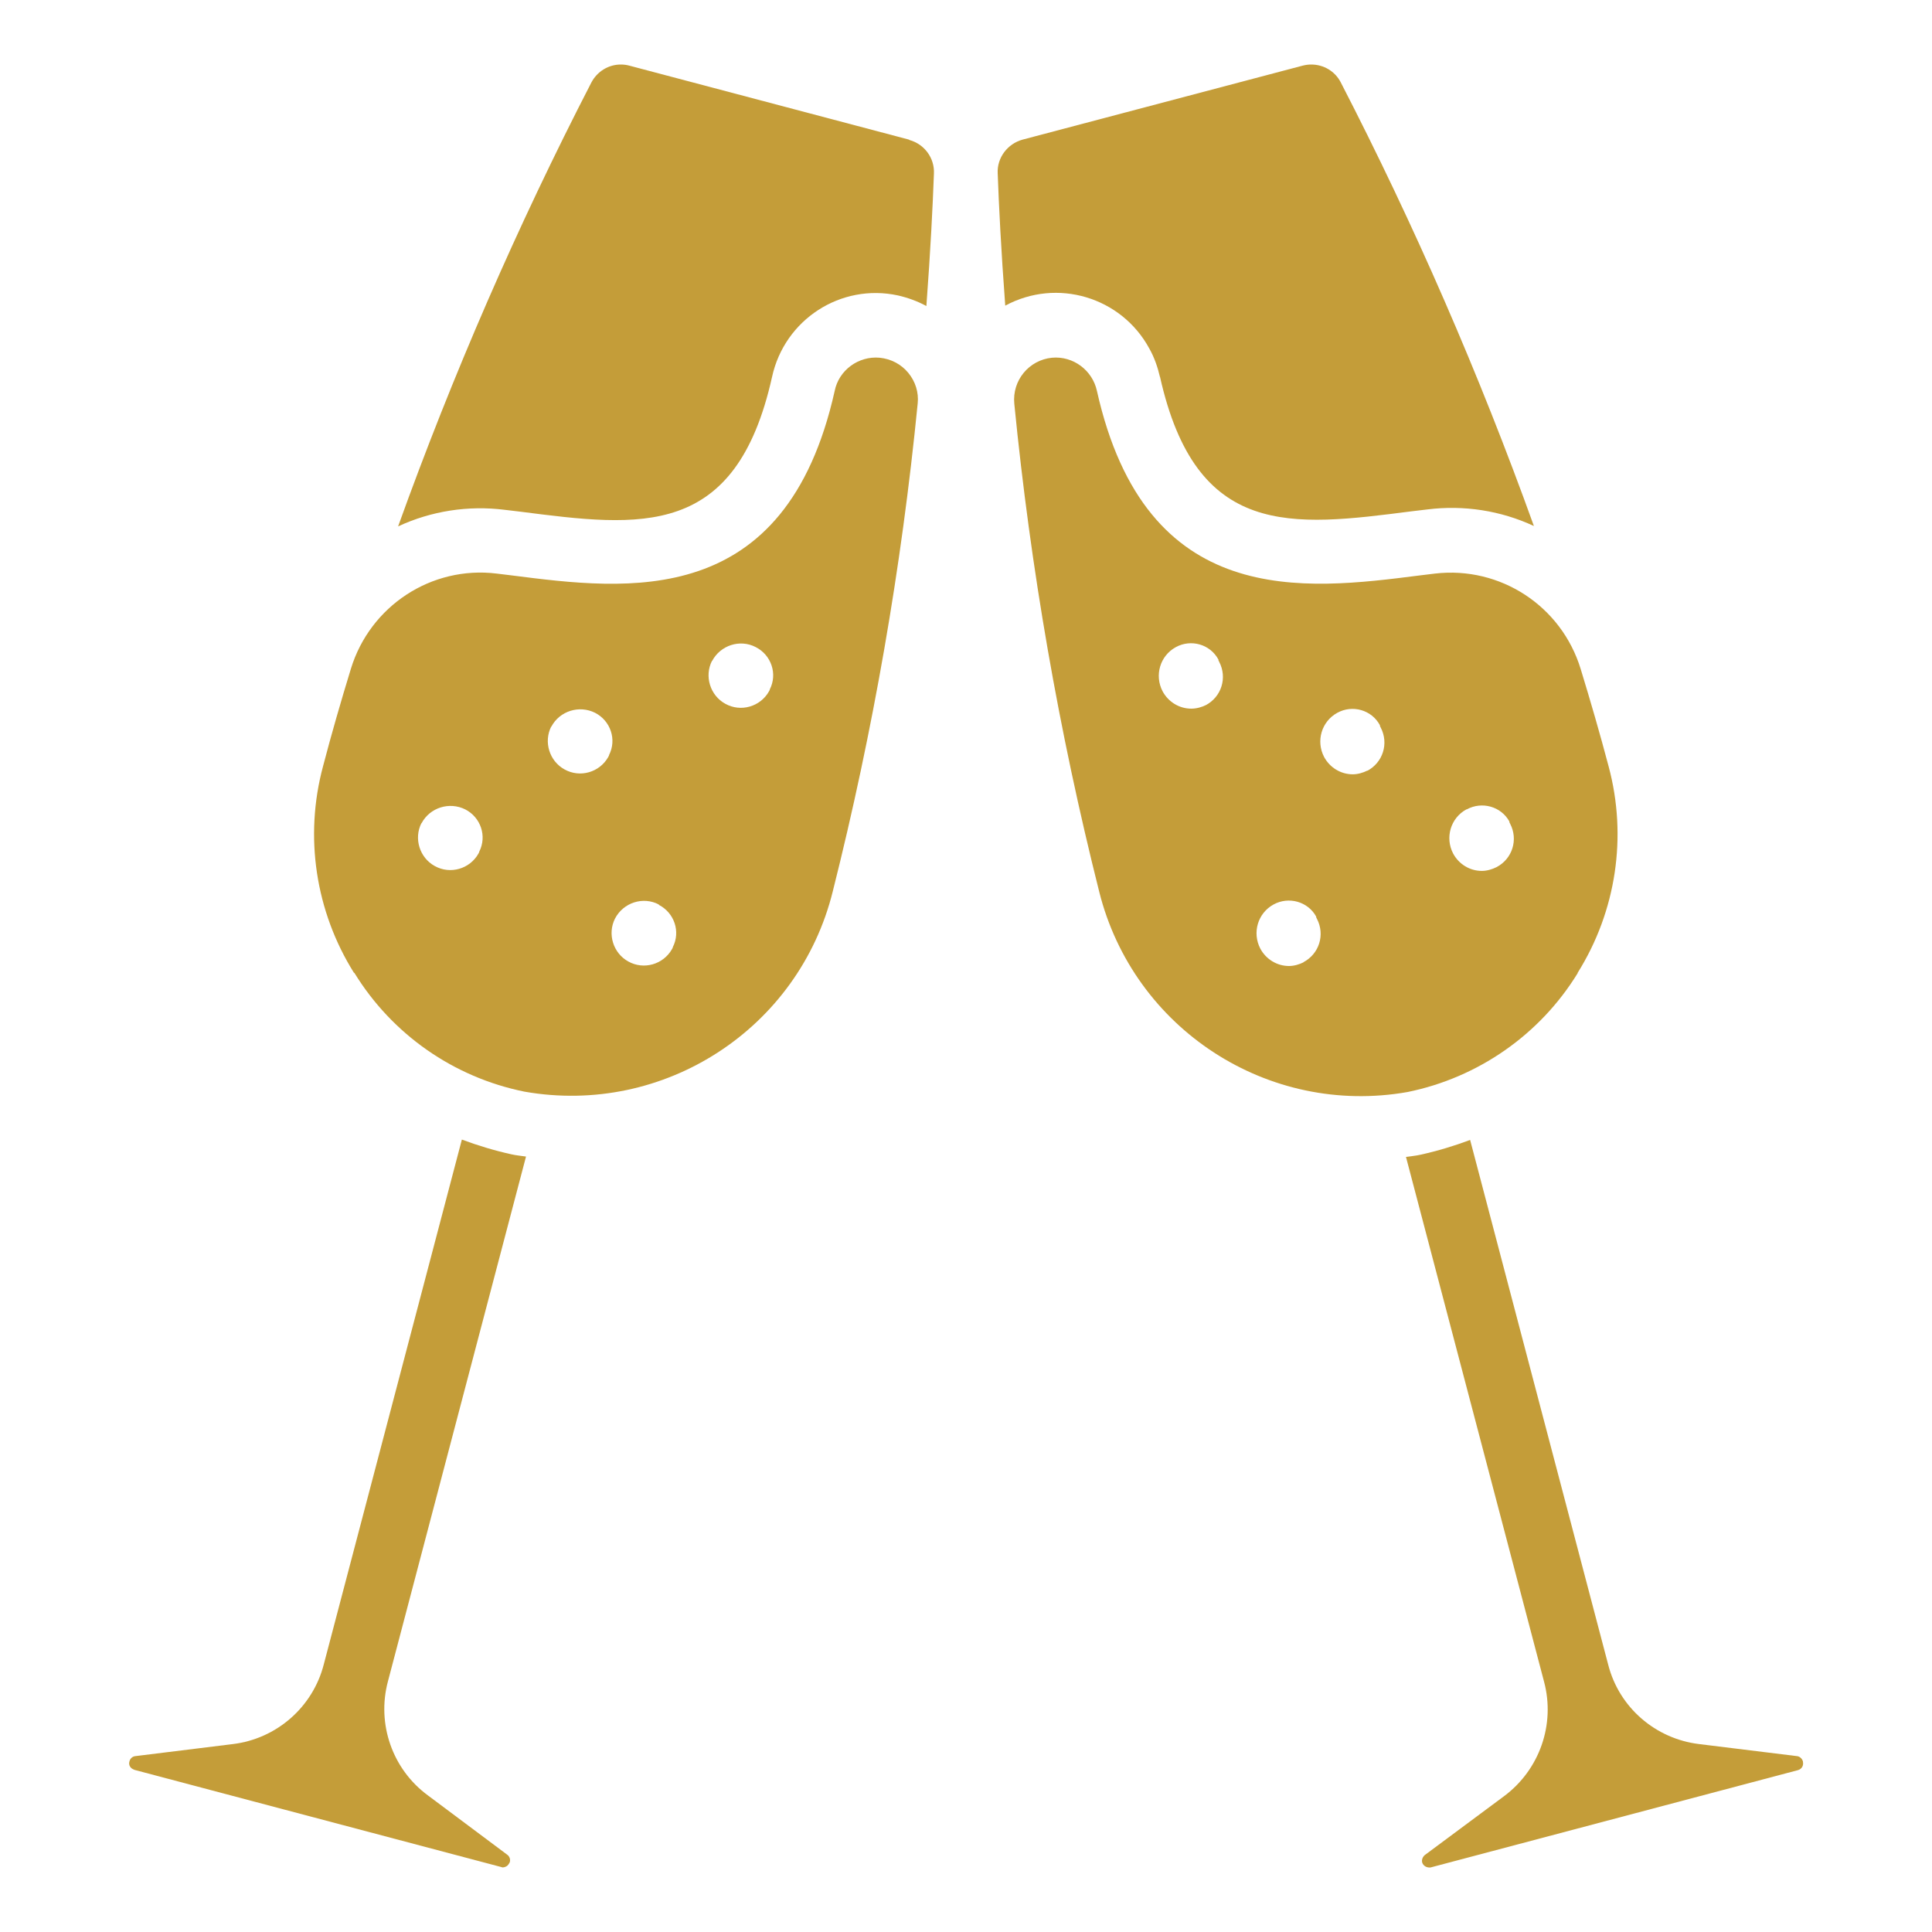
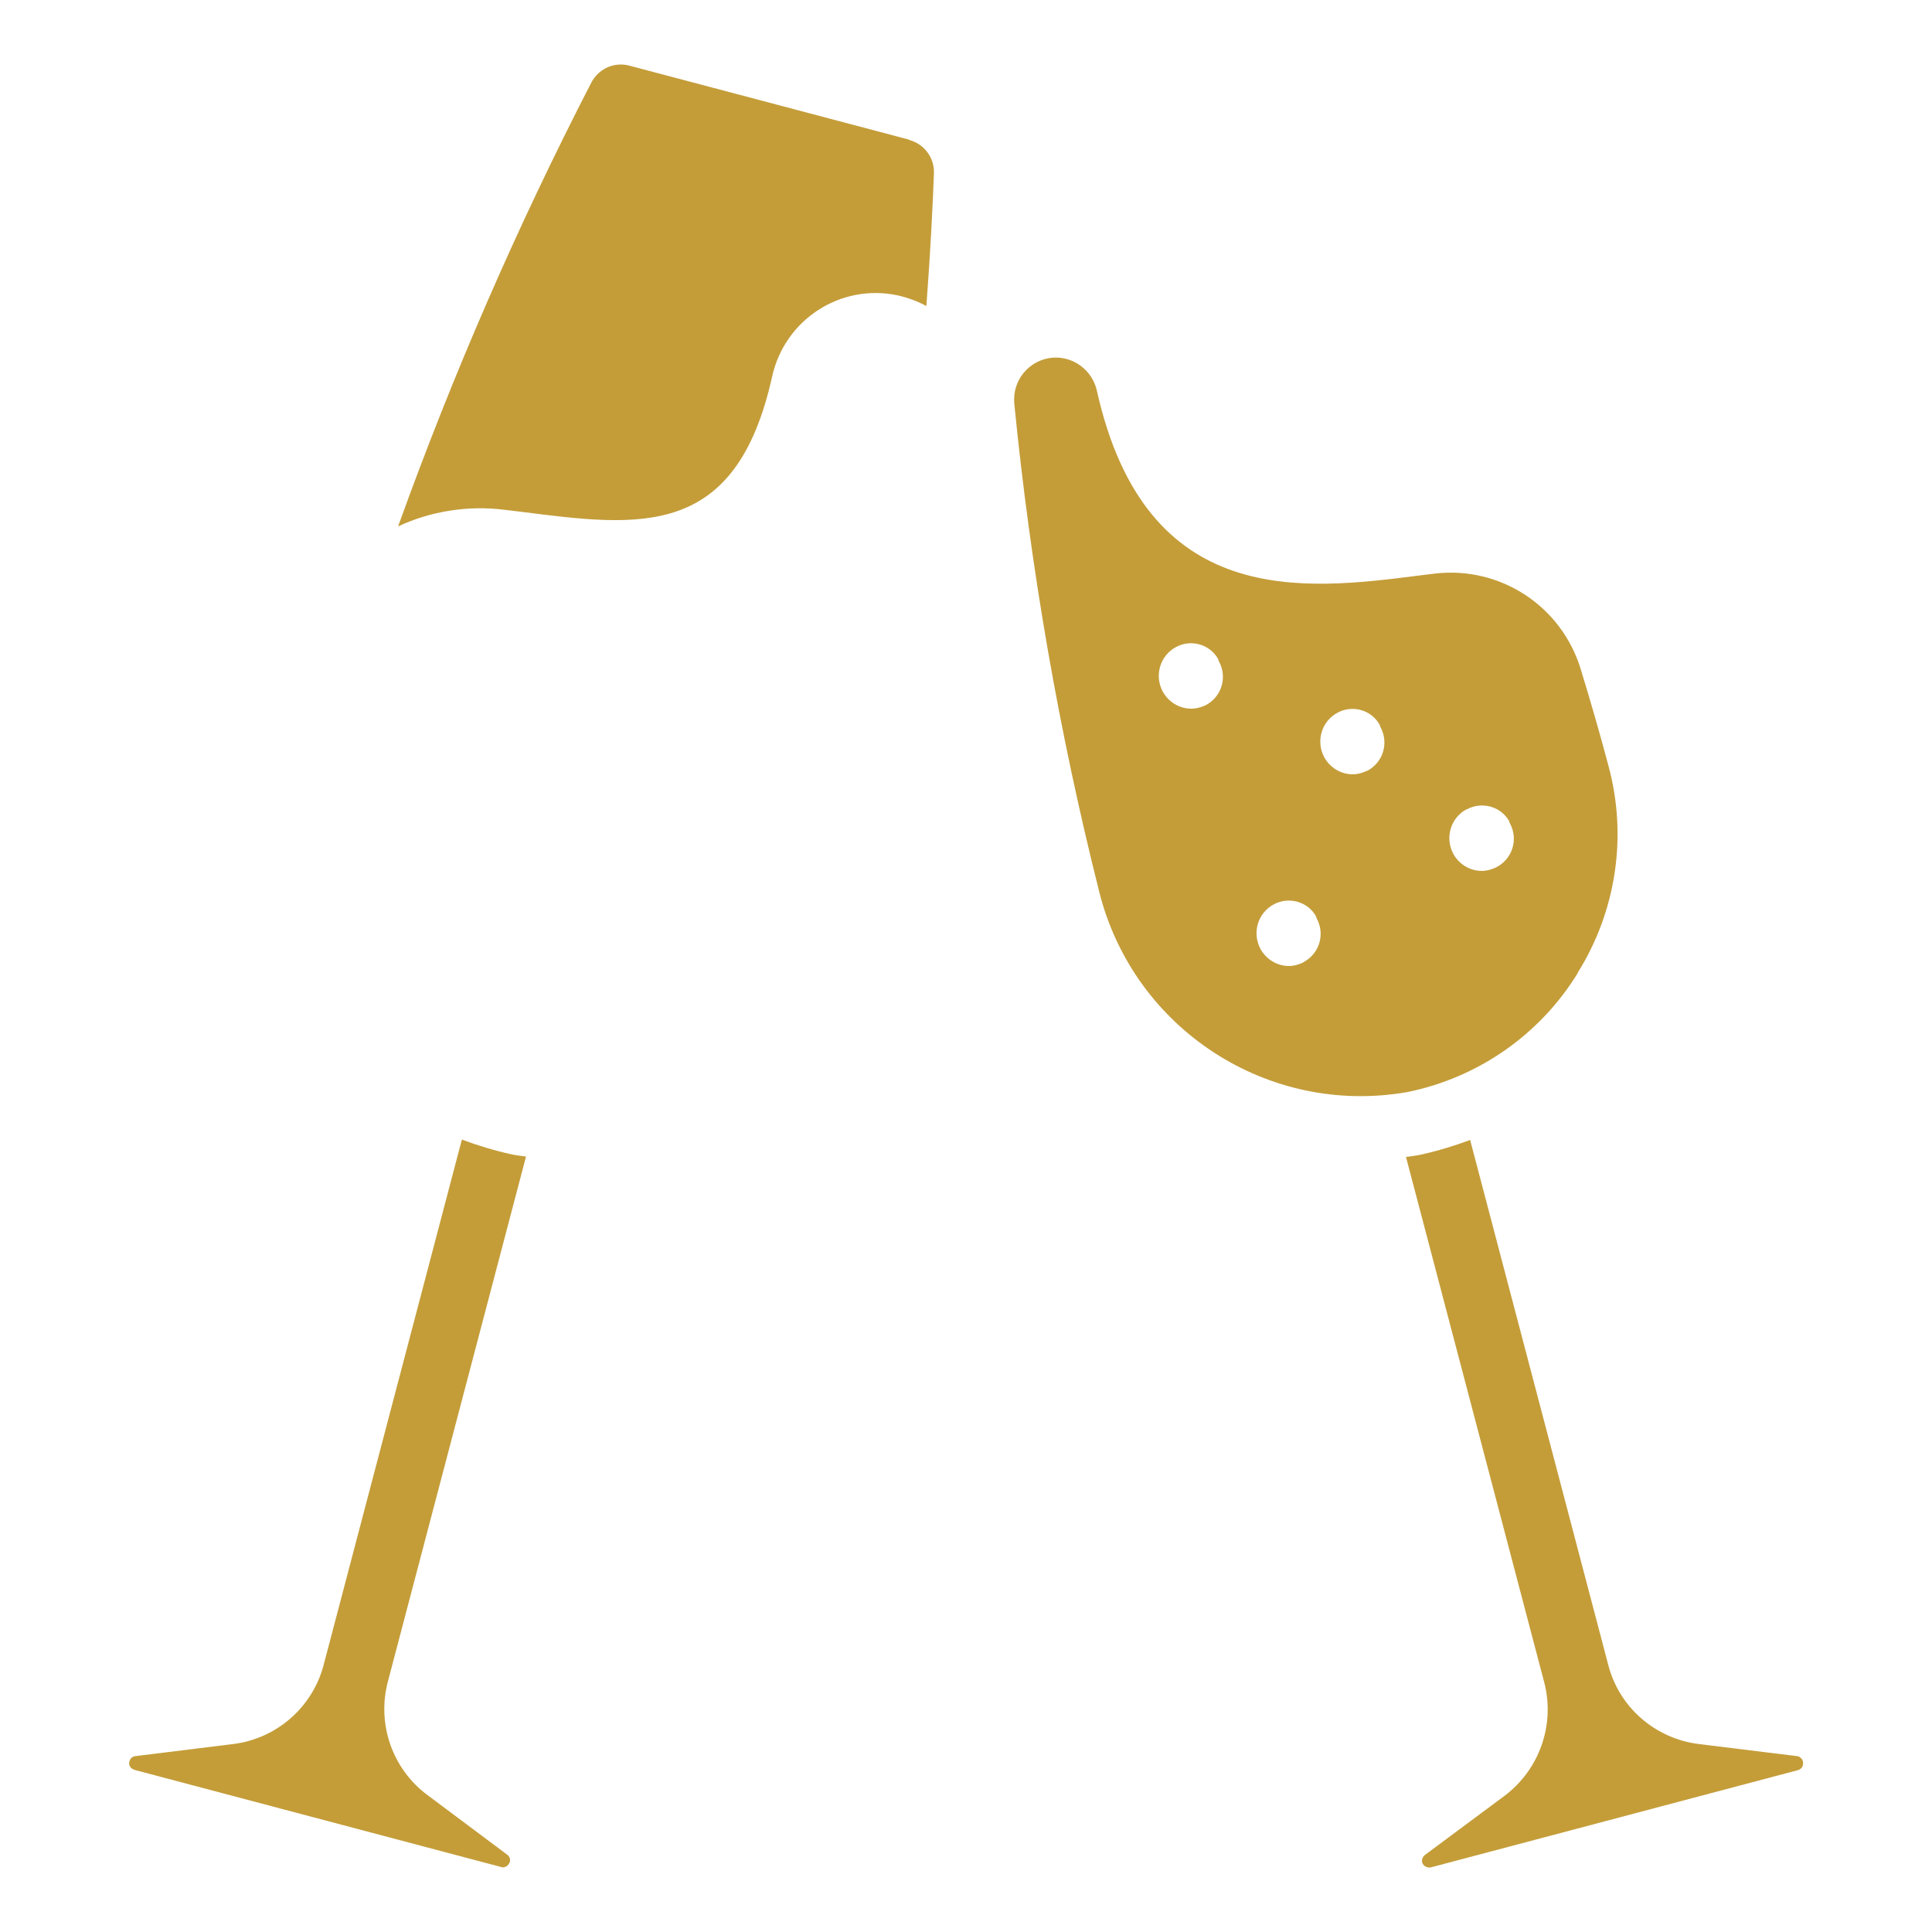
<svg xmlns="http://www.w3.org/2000/svg" version="1.1" viewBox="0 0 512 512">
  <defs>
    <style> .cls-1 { fill: #c49d39; } </style>
  </defs>
  <g>
    <g id="Icons">
-       <path class="cls-1" d="M93.9,257.8c10,16.3,26.3,27.7,45.1,31.5,37,6.5,72.7-16.7,81.7-53.1,10.7-42.5,18.2-85.7,22.5-129.3.3-2.9-.6-5.8-2.5-8.1-1.9-2.3-4.6-3.7-7.6-4-5.6-.5-10.8,3.3-11.9,8.8-13,58.2-54.9,52.8-85.5,48.9l-4.1-.5c-17.3-2.1-33.5,8.6-38.6,25.2-2.6,8.5-5.1,17.1-7.4,25.9-5,18.6-2,38.4,8.2,54.7ZM188.7,175.2c2.2-4.2,7.4-5.9,11.6-3.7,4.1,2.1,5.8,7.1,3.7,11.2,0,0,0,0,0,.1l-.2.4c-2.3,4.1-7.5,5.6-11.6,3.3-4-2.2-5.6-7.3-3.5-11.4ZM174.6,239.8c4.1,2.1,5.8,7.1,3.7,11.2,0,0,0,0,0,.1l-.2.4c-2.3,4.1-7.5,5.6-11.6,3.3-4-2.2-5.6-7.3-3.5-11.4,2.2-4.2,7.4-5.9,11.6-3.7ZM146.1,192.6c2.2-4.2,7.4-5.8,11.6-3.7,4.1,2.1,5.8,7.1,3.7,11.2,0,0,0,0,0,.1l-.2.4c-2.3,4.1-7.5,5.6-11.6,3.3-4-2.2-5.6-7.3-3.5-11.4ZM111.7,218.2c2.2-4.2,7.4-5.8,11.6-3.7,4.1,2.1,5.8,7.1,3.7,11.2,0,0,0,0,0,.1l-.2.4c-2.3,4.1-7.5,5.6-11.6,3.3-4-2.2-5.6-7.3-3.5-11.4Z" />
      <path class="cls-1" d="M240.9,37l-74.1-19.6c-.7-.2-1.5-.3-2.3-.3-3.3,0-6.3,1.9-7.8,4.8-19.6,38-36.7,77.3-51.2,117.6,8.8-4.1,18.6-5.6,28.2-4.4l4.2.5c31.9,4.1,57.1,7.3,66.7-35.7,3.3-15.2,18.2-24.9,33.4-21.6,2.6.6,5.1,1.5,7.5,2.8,1.1-14.7,1.7-26.8,2-35.1.2-4.1-2.5-7.8-6.5-8.9Z" />
-       <path class="cls-1" d="M307.4,99.8c9.6,43,34.8,39.8,66.7,35.7l4.2-.5c9.6-1.2,19.4.3,28.2,4.4-14.5-40.3-31.6-79.6-51.2-117.6-1.5-2.9-4.5-4.7-7.8-4.7-.8,0-1.5.1-2.3.3l-74.2,19.6c-4,1.1-6.8,4.8-6.6,8.9.3,8.3.9,20.4,2,35.1,13.7-7.4,30.8-2.3,38.2,11.4,1.3,2.3,2.2,4.9,2.8,7.5Z" />
      <path class="cls-1" d="M418.1,257.8c10.2-16.3,13.2-36.1,8.2-54.7-2.3-8.7-4.8-17.3-7.4-25.8-5.1-16.7-21.3-27.3-38.6-25.3l-4.1.5c-30.6,3.9-72.5,9.2-85.5-48.9-1.2-5.5-6.3-9.3-11.9-8.8-6.1.6-10.6,6-10,12.2,4.3,43.6,11.8,86.8,22.5,129.3,9.1,36.4,44.8,59.6,81.7,53.1,18.7-3.8,35.1-15.2,45.1-31.5h0ZM388.7,214.5c4-2.2,9.1-.8,11.3,3.2,0,0,0,.1,0,.2l.2.4c2.2,4.2.6,9.3-3.6,11.5-1.2.6-2.6,1-3.9,1-3.2,0-6.1-1.8-7.6-4.6-2.2-4.2-.7-9.4,3.5-11.7h0ZM319.7,186.8c-1.2.6-2.6,1-4,1-3.2,0-6.1-1.8-7.6-4.6-2.2-4.2-.7-9.4,3.5-11.7,4-2.2,9.1-.8,11.3,3.3,0,0,0,.1,0,.2l.2.4c2.2,4.2.6,9.3-3.6,11.5,0,0,0,0,0,0h0ZM345.5,255c-1.2.6-2.6,1-3.9,1-3.2,0-6.1-1.8-7.6-4.6-2.2-4.2-.7-9.4,3.5-11.7,4-2.2,9.1-.8,11.3,3.2,0,0,0,.1,0,.2l.2.4c2.2,4.2.6,9.3-3.6,11.5,0,0,0,0,0,0h0ZM362.4,204.2c-1.2.6-2.6,1-3.9,1-3.2,0-6.1-1.8-7.6-4.6-2.2-4.2-.7-9.4,3.5-11.7,4-2.2,9.1-.8,11.3,3.3,0,0,0,.1,0,.2l.2.4c2.2,4.2.6,9.3-3.6,11.5,0,0,0,0,0,0h0Z" />
      <path class="cls-1" d="M477.8,466.8c-.2-.7-.8-1.3-1.5-1.4l-26-3.2c-11.6-1.4-21.2-9.7-24.1-21l-36.6-139.1c-4.3,1.6-8.6,2.9-13.1,3.9-1.3.3-2.6.4-3.9.6l36.6,139.1c3,11.3-1.2,23.3-10.6,30.3l-21,15.6c-.6.5-.9,1.3-.7,2,.3.9,1.2,1.4,2.2,1.3l97.4-25.8c1-.3,1.5-1.2,1.3-2.2,0,0,0,0,0,0h0Z" />
      <path class="cls-1" d="M35.5,469l97.4,25.8c.4.2.9,0,1.3-.2.4-.2.7-.7.9-1.1.2-.7,0-1.5-.7-2l-21-15.7c-9.4-6.9-13.6-18.9-10.6-30.2l36.6-139.1c-1.3-.2-2.6-.3-3.9-.6-4.5-1-8.8-2.3-13.1-3.9l-36.6,139.1c-2.9,11.3-12.5,19.7-24.1,21.1l-25.9,3.2c-.7.1-1.3.6-1.5,1.4-.3,1,.3,1.9,1.3,2.2h0s0,0,0,0Z" />
    </g>
  </g>
</svg>